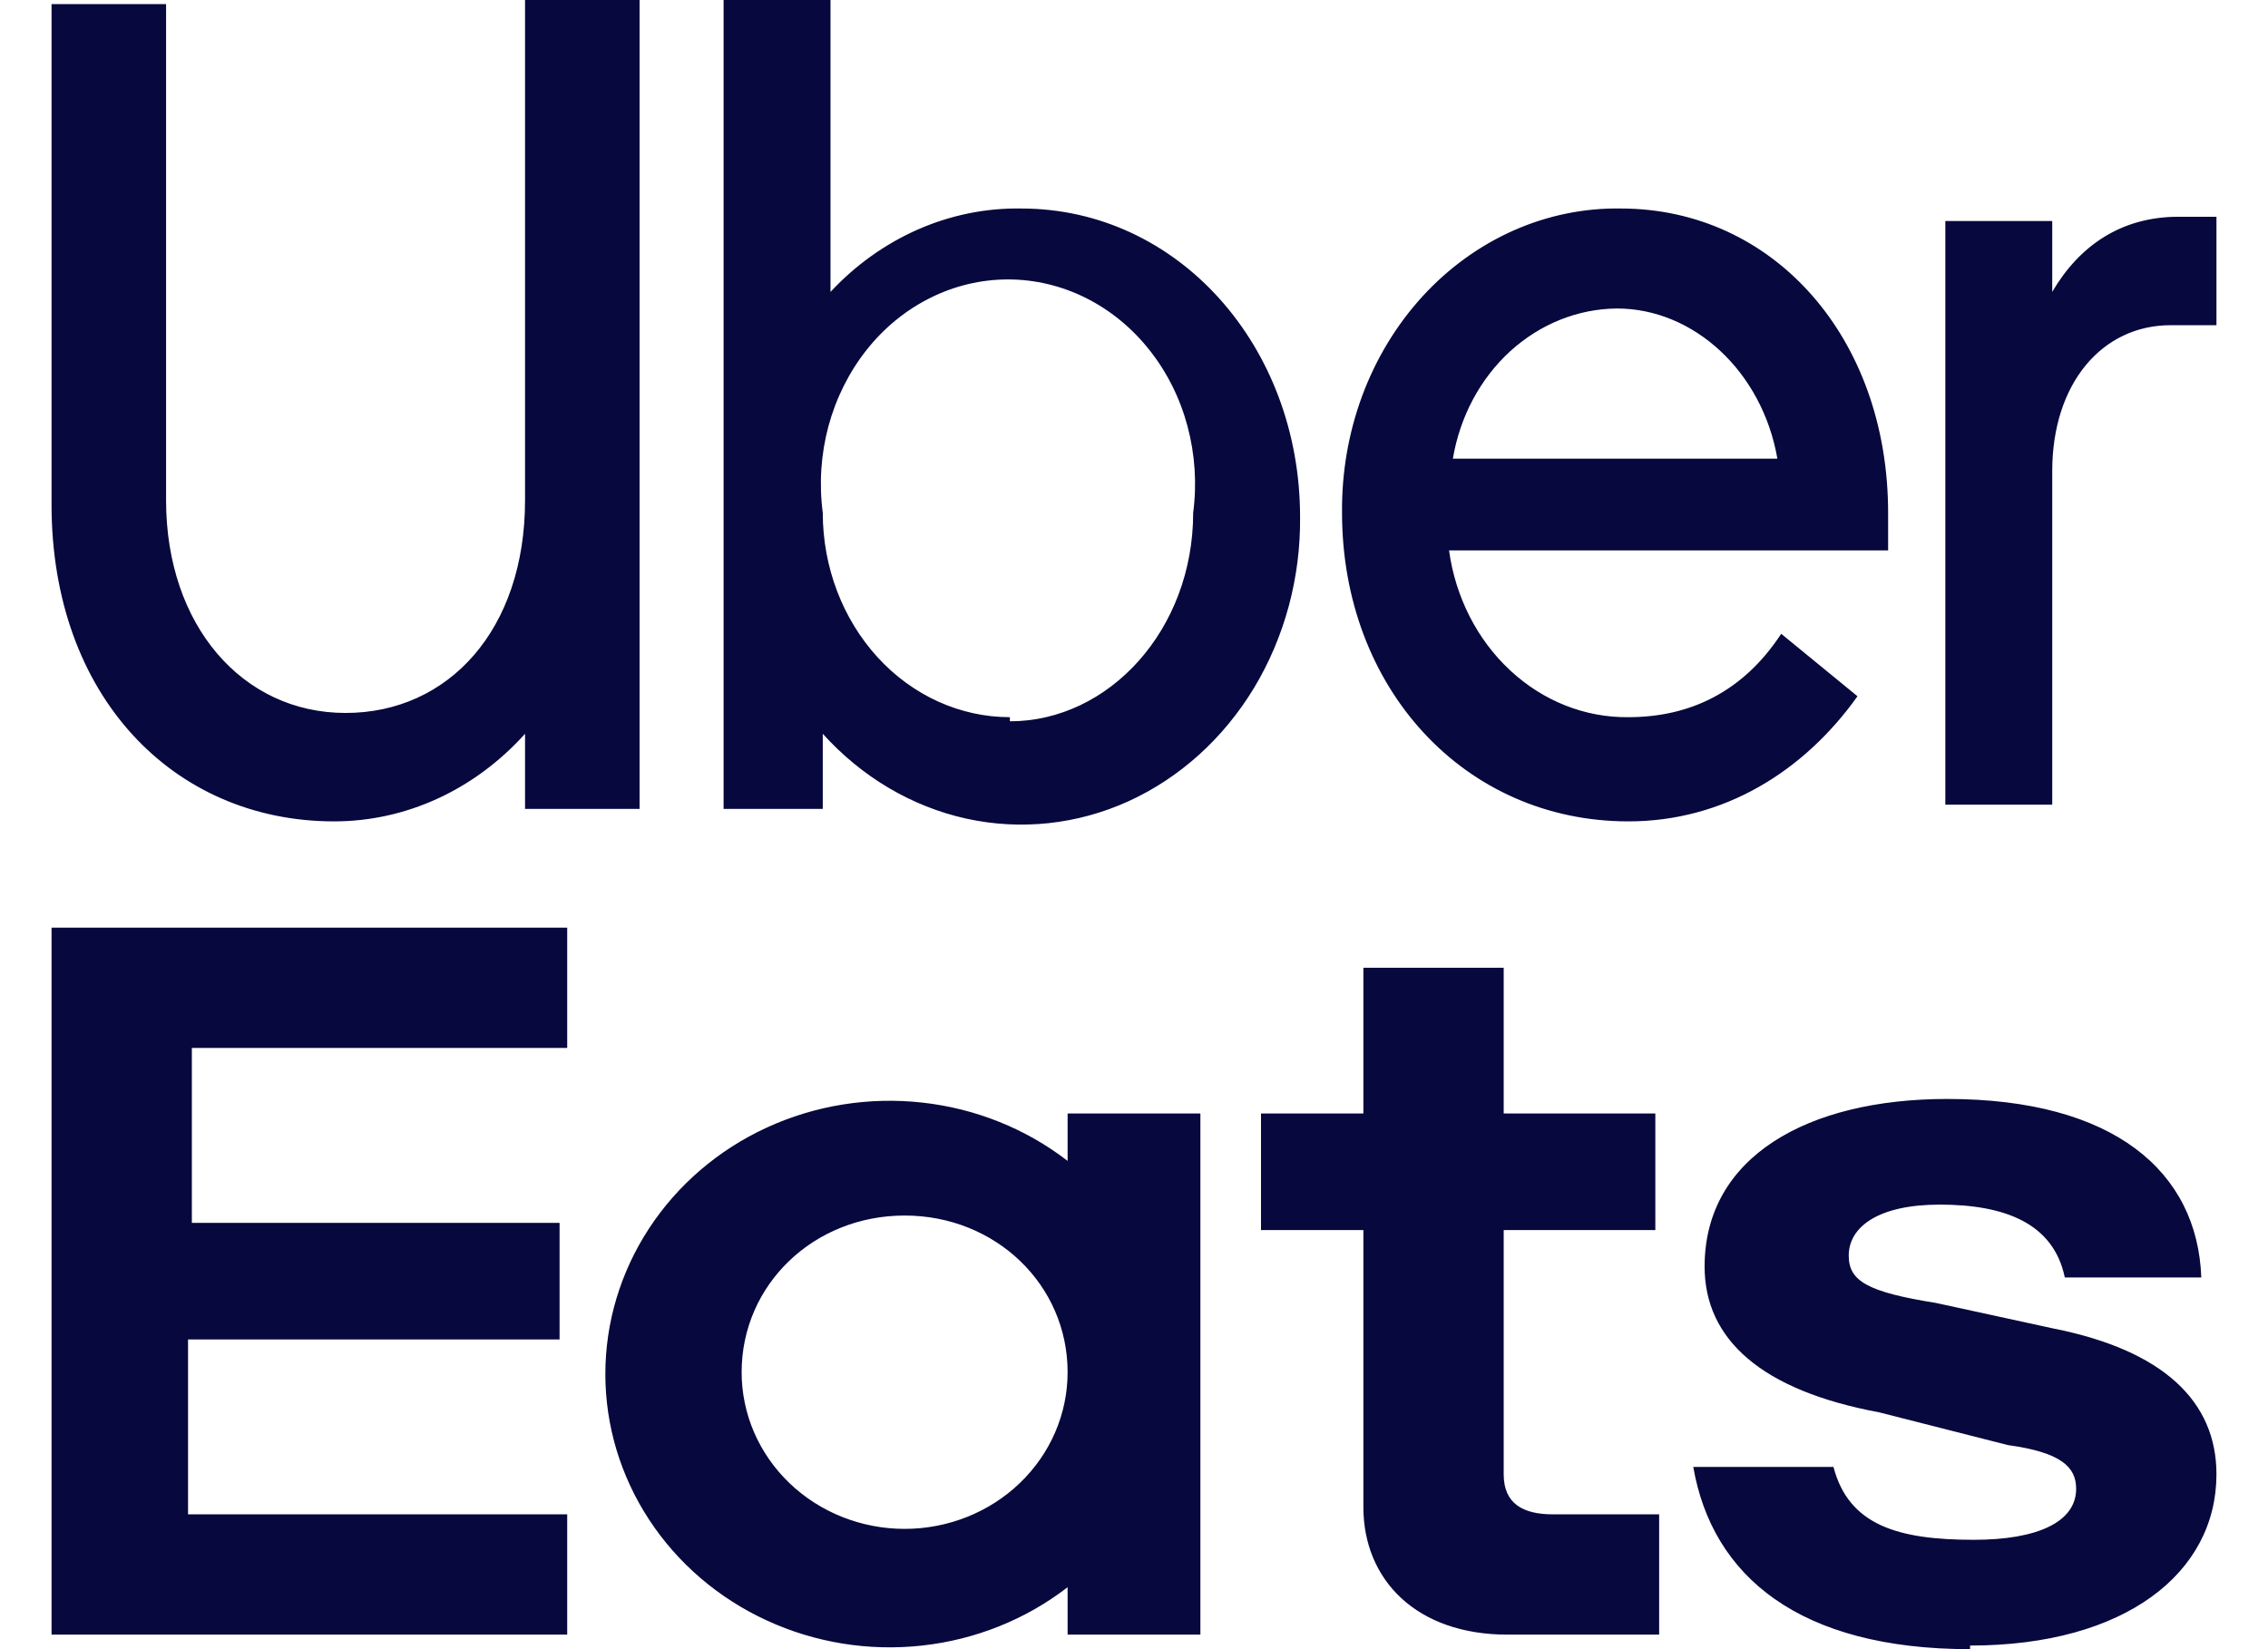
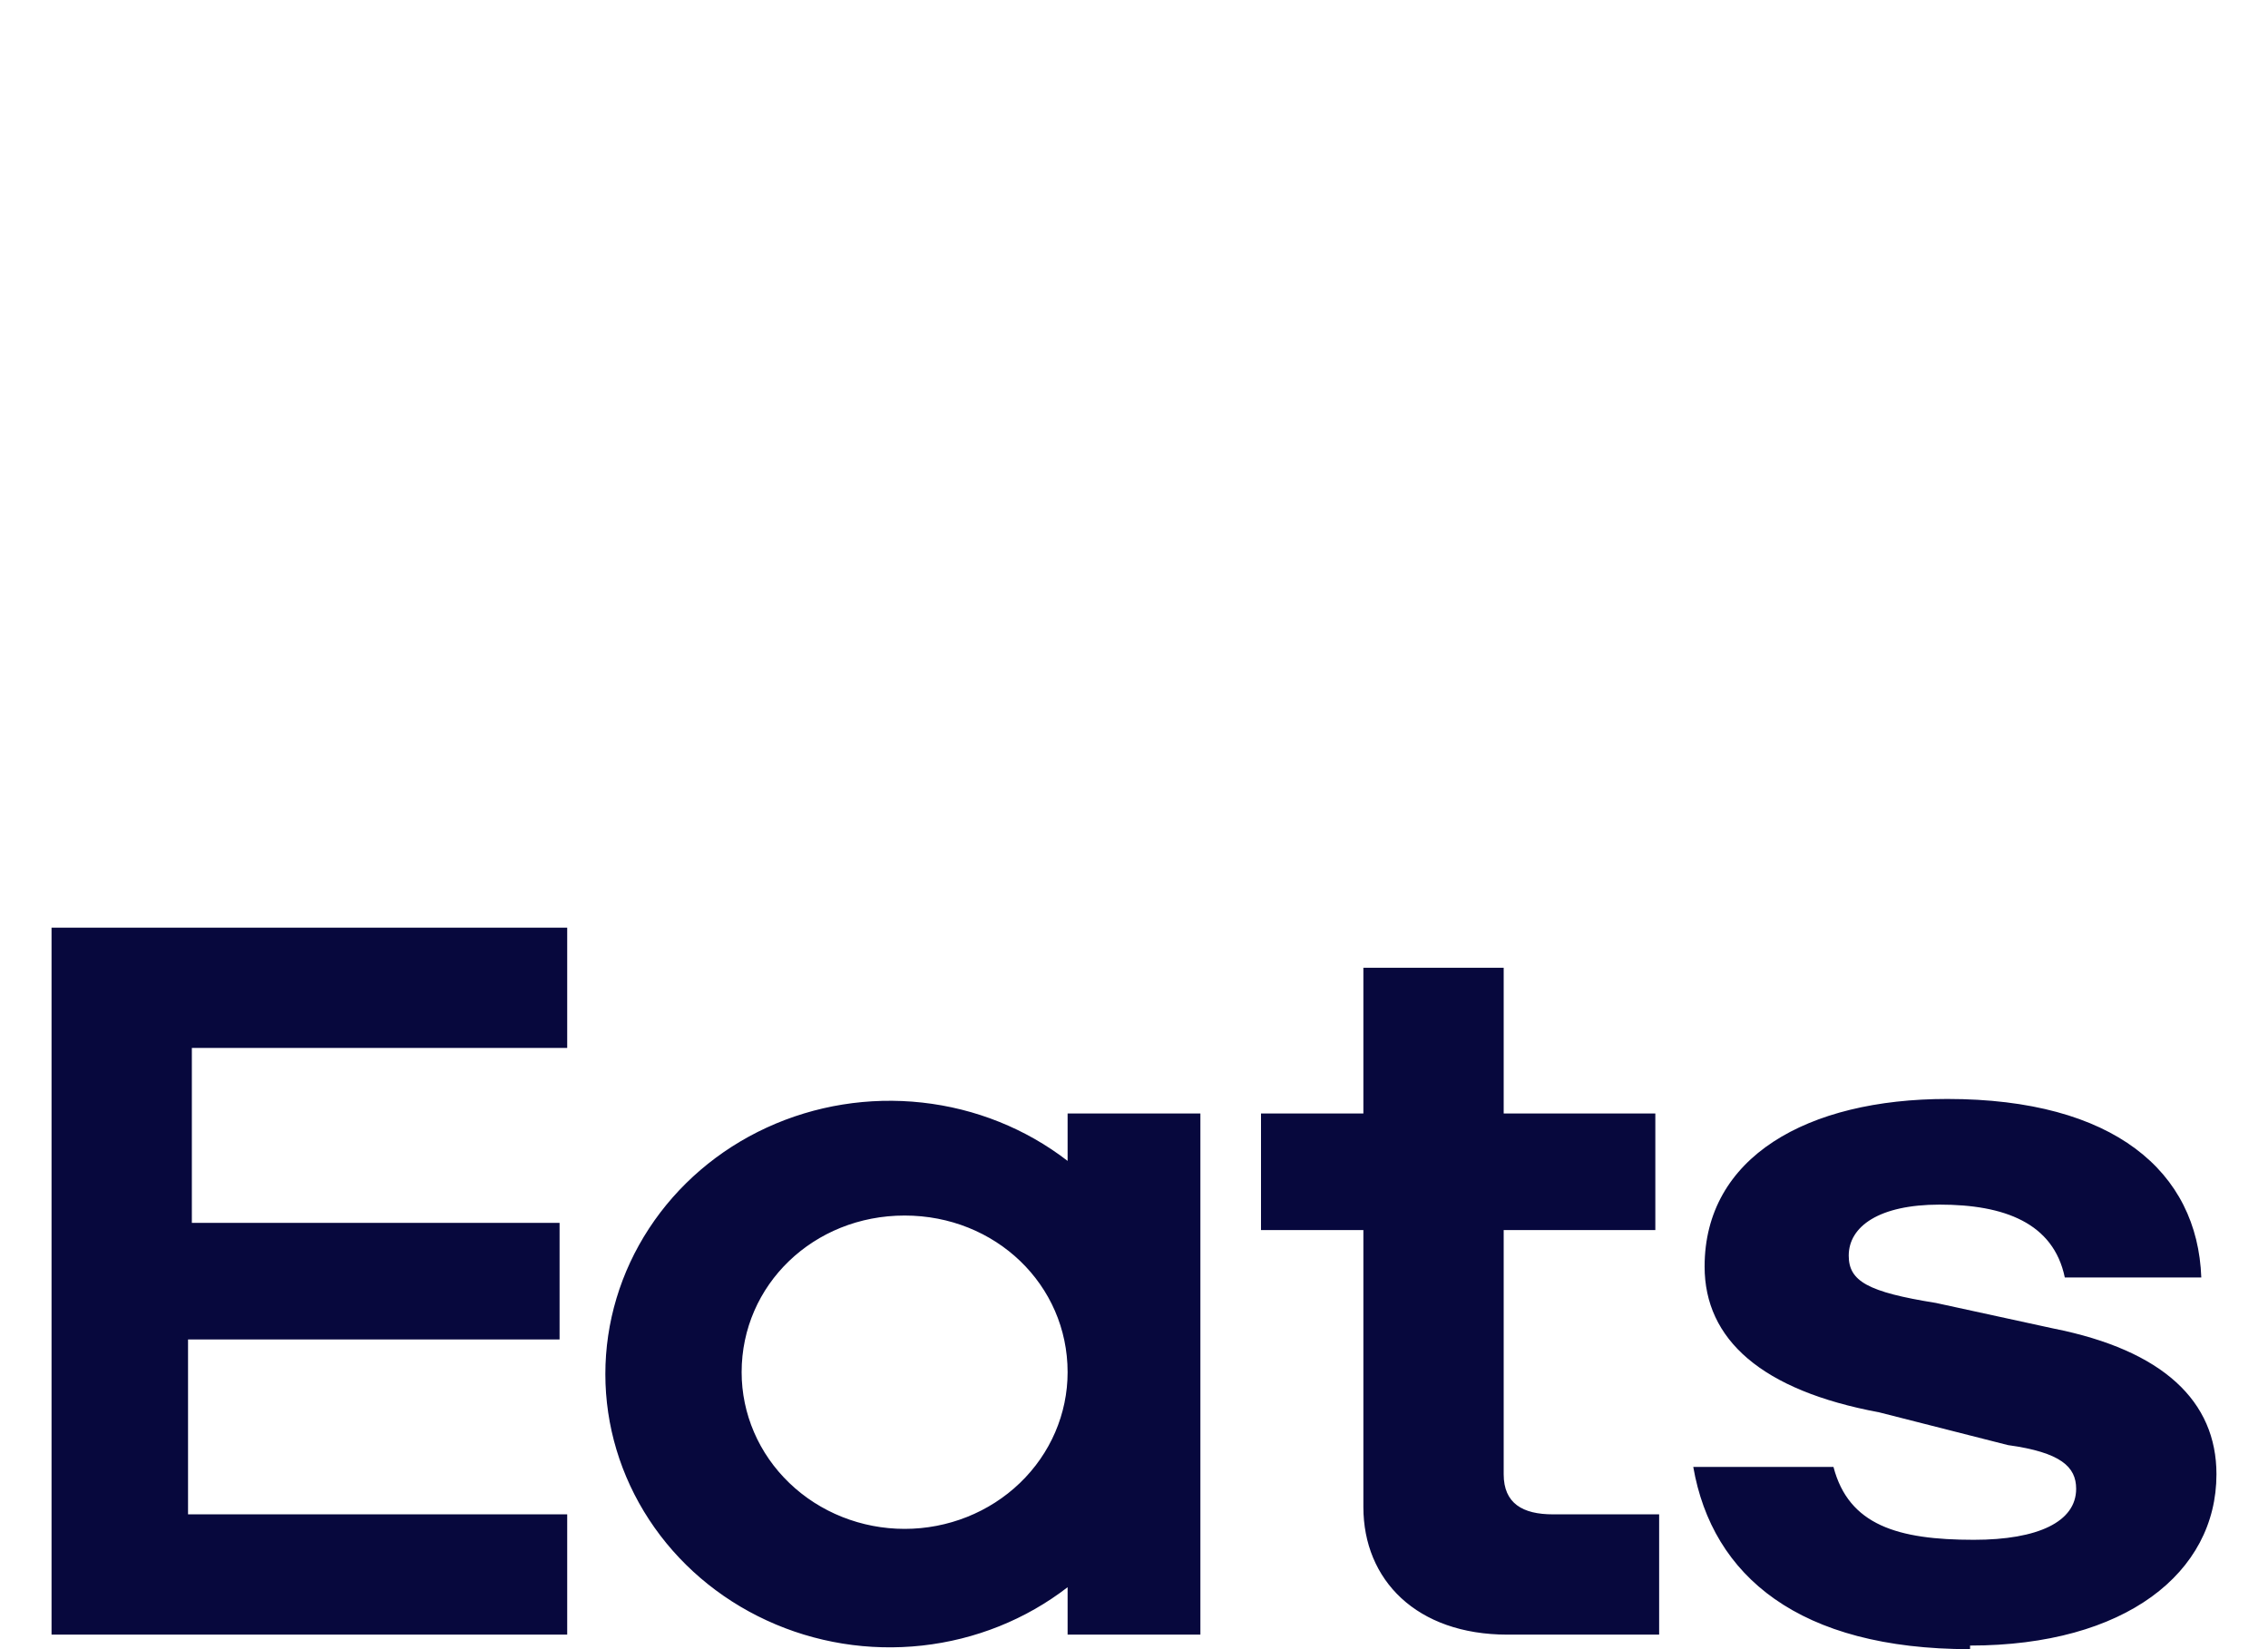
<svg xmlns="http://www.w3.org/2000/svg" width="22" height="16" viewBox="0 0 22 16" fill="none">
-   <path d="M3.352 6.917C4.352 6.917 5.093 6.108 5.093 4.854V0H6.204V7.848H5.093V7.119C4.851 7.388 4.563 7.602 4.245 7.748C3.927 7.894 3.586 7.969 3.241 7.969C1.685 7.969 0.5 6.755 0.5 4.895V0.04H1.611V4.854C1.611 6.068 2.352 6.917 3.352 6.917ZM6.981 7.848H7.981V7.119C8.36 7.539 8.844 7.825 9.372 7.942C9.9 8.058 10.448 8 10.946 7.774C11.444 7.547 11.868 7.164 12.165 6.673C12.461 6.181 12.617 5.604 12.611 5.016C12.611 3.357 11.426 2.023 9.907 2.023C9.565 2.017 9.225 2.086 8.907 2.225C8.59 2.364 8.3 2.57 8.056 2.832V0H7.019V7.848H6.981ZM9.796 6.958C9.315 6.958 8.853 6.749 8.513 6.377C8.173 6.005 7.981 5.501 7.981 4.975C7.944 4.694 7.963 4.408 8.036 4.135C8.11 3.862 8.236 3.61 8.406 3.395C8.576 3.18 8.787 3.008 9.024 2.89C9.26 2.772 9.518 2.711 9.778 2.711C10.038 2.711 10.295 2.772 10.532 2.89C10.768 3.008 10.979 3.18 11.149 3.395C11.32 3.61 11.446 3.862 11.519 4.135C11.592 4.408 11.611 4.694 11.574 4.975C11.574 6.108 10.759 6.998 9.796 6.998V6.958ZM15.722 2.023C15.366 2.017 15.012 2.09 14.682 2.236C14.351 2.383 14.051 2.6 13.799 2.875C13.547 3.151 13.348 3.478 13.214 3.839C13.08 4.2 13.014 4.586 13.018 4.975C13.018 6.674 14.204 7.969 15.796 7.969C16.722 7.969 17.5 7.483 18.018 6.755L17.278 6.149C16.907 6.715 16.389 6.958 15.796 6.958C15.376 6.963 14.969 6.802 14.649 6.504C14.329 6.207 14.118 5.793 14.056 5.34H18.315V4.975C18.315 3.277 17.204 2.023 15.722 2.023ZM14.093 4.45C14.162 4.042 14.358 3.674 14.649 3.408C14.94 3.143 15.306 2.996 15.685 2.993C16.426 2.993 17.093 3.6 17.241 4.45H14.093ZM21.5 3.155V2.103H21.13C20.574 2.103 20.167 2.387 19.907 2.832V2.144H18.87V7.807H19.907V4.571C19.907 3.722 20.389 3.155 21.056 3.155H21.5Z" fill="#07083D" />
  <path d="M0.537 9H5.502V10.167H1.861V11.864H5.428V12.995H1.824V14.692H5.502V15.859H0.5V9H0.537ZM19.11 15.965C20.617 15.965 21.5 15.258 21.5 14.303C21.5 13.596 20.985 13.101 19.919 12.889L18.779 12.641C18.116 12.535 17.933 12.429 17.933 12.182C17.933 11.899 18.227 11.687 18.815 11.687C19.441 11.687 19.919 11.864 20.029 12.394H21.353C21.316 11.369 20.507 10.662 18.889 10.662C17.528 10.662 16.535 11.227 16.535 12.288C16.535 12.995 17.087 13.49 18.227 13.702L19.477 14.02C19.992 14.091 20.139 14.232 20.139 14.444C20.139 14.763 19.771 14.939 19.146 14.939C18.411 14.939 17.933 14.798 17.785 14.232H16.425C16.609 15.293 17.454 16 19.11 16V15.965ZM16.057 14.692H15.064C14.77 14.692 14.586 14.586 14.586 14.303V11.934H16.057V10.803H14.586V9.389H13.225V10.803H12.232V11.934H13.225V14.621C13.225 15.328 13.74 15.859 14.623 15.859H16.094V14.692H16.057ZM11.644 10.803V15.859H10.356V15.399C9.951 15.712 9.462 15.908 8.945 15.965C8.429 16.022 7.906 15.938 7.437 15.721C6.968 15.505 6.573 15.166 6.296 14.743C6.019 14.32 5.872 13.831 5.872 13.331C5.872 12.831 6.019 12.341 6.296 11.918C6.573 11.495 6.968 11.156 7.437 10.94C7.906 10.724 8.429 10.64 8.945 10.697C9.462 10.754 9.951 10.95 10.356 11.263V10.803H11.68H11.644ZM10.356 13.313C10.356 12.465 9.658 11.793 8.775 11.793C7.892 11.793 7.194 12.465 7.194 13.313C7.194 13.716 7.36 14.103 7.657 14.388C7.953 14.673 8.356 14.833 8.775 14.833C9.194 14.833 9.597 14.673 9.893 14.388C10.19 14.103 10.356 13.716 10.356 13.313Z" fill="#07083D" />
</svg>